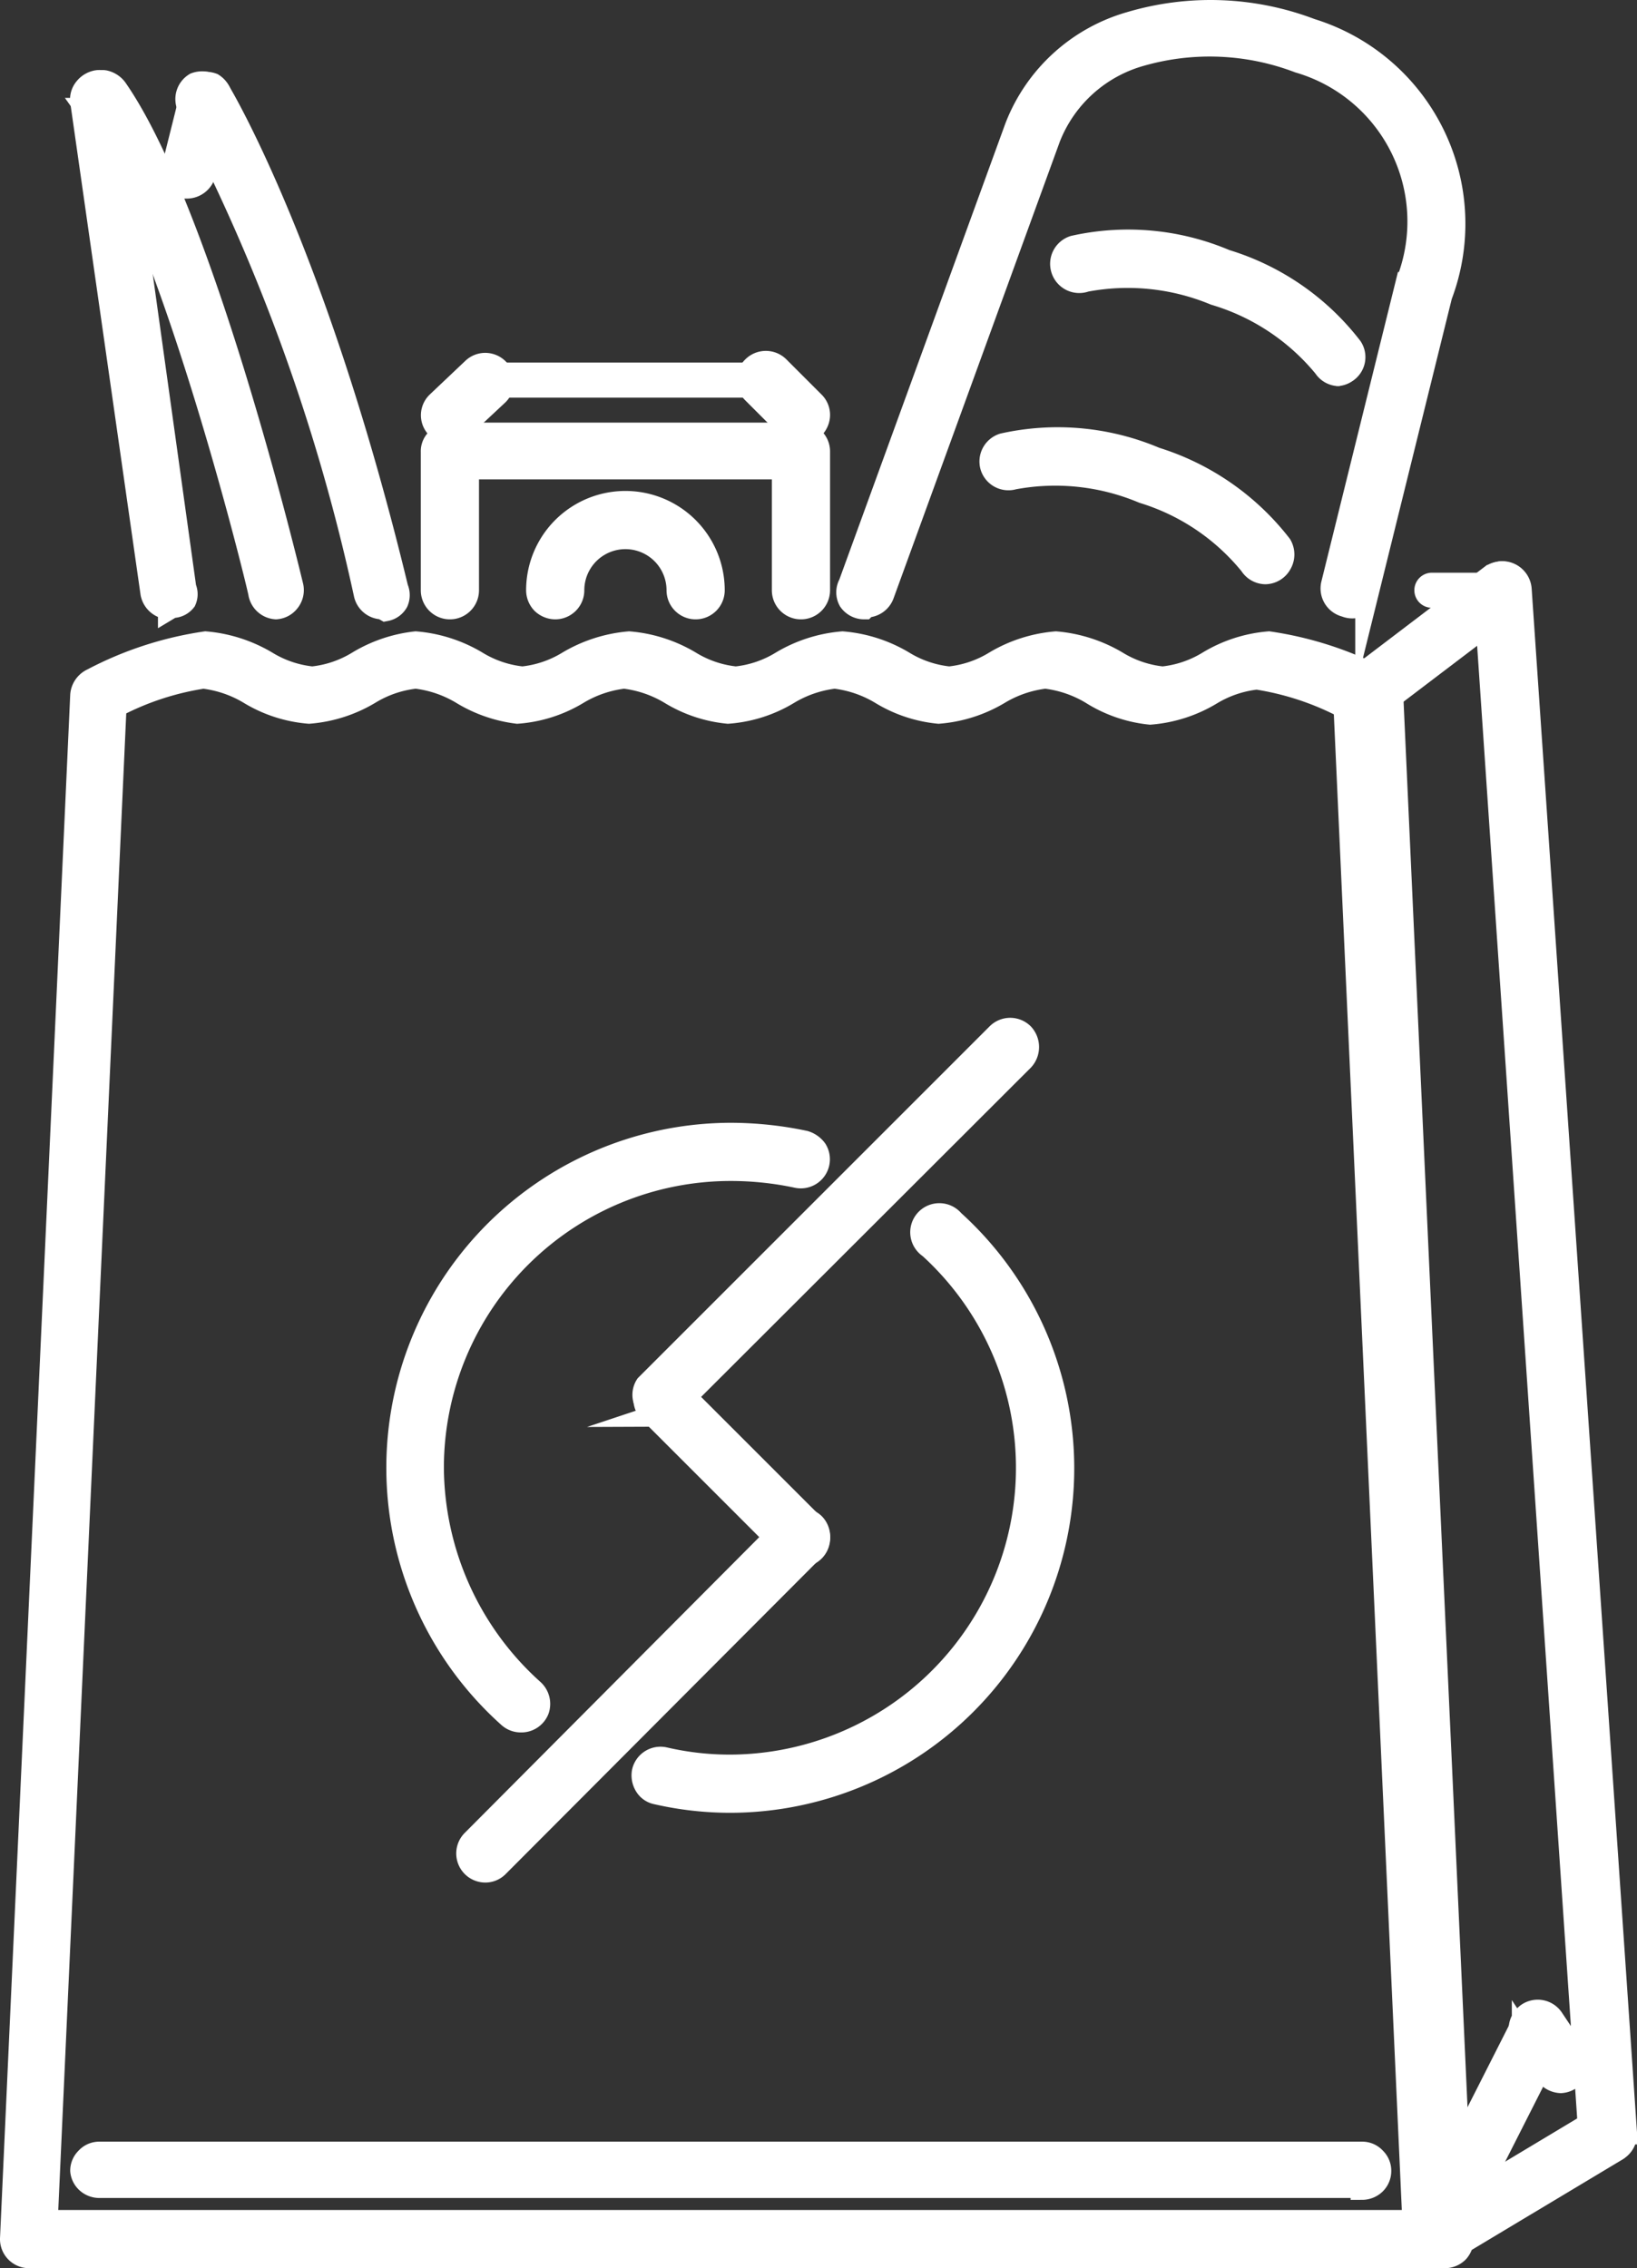
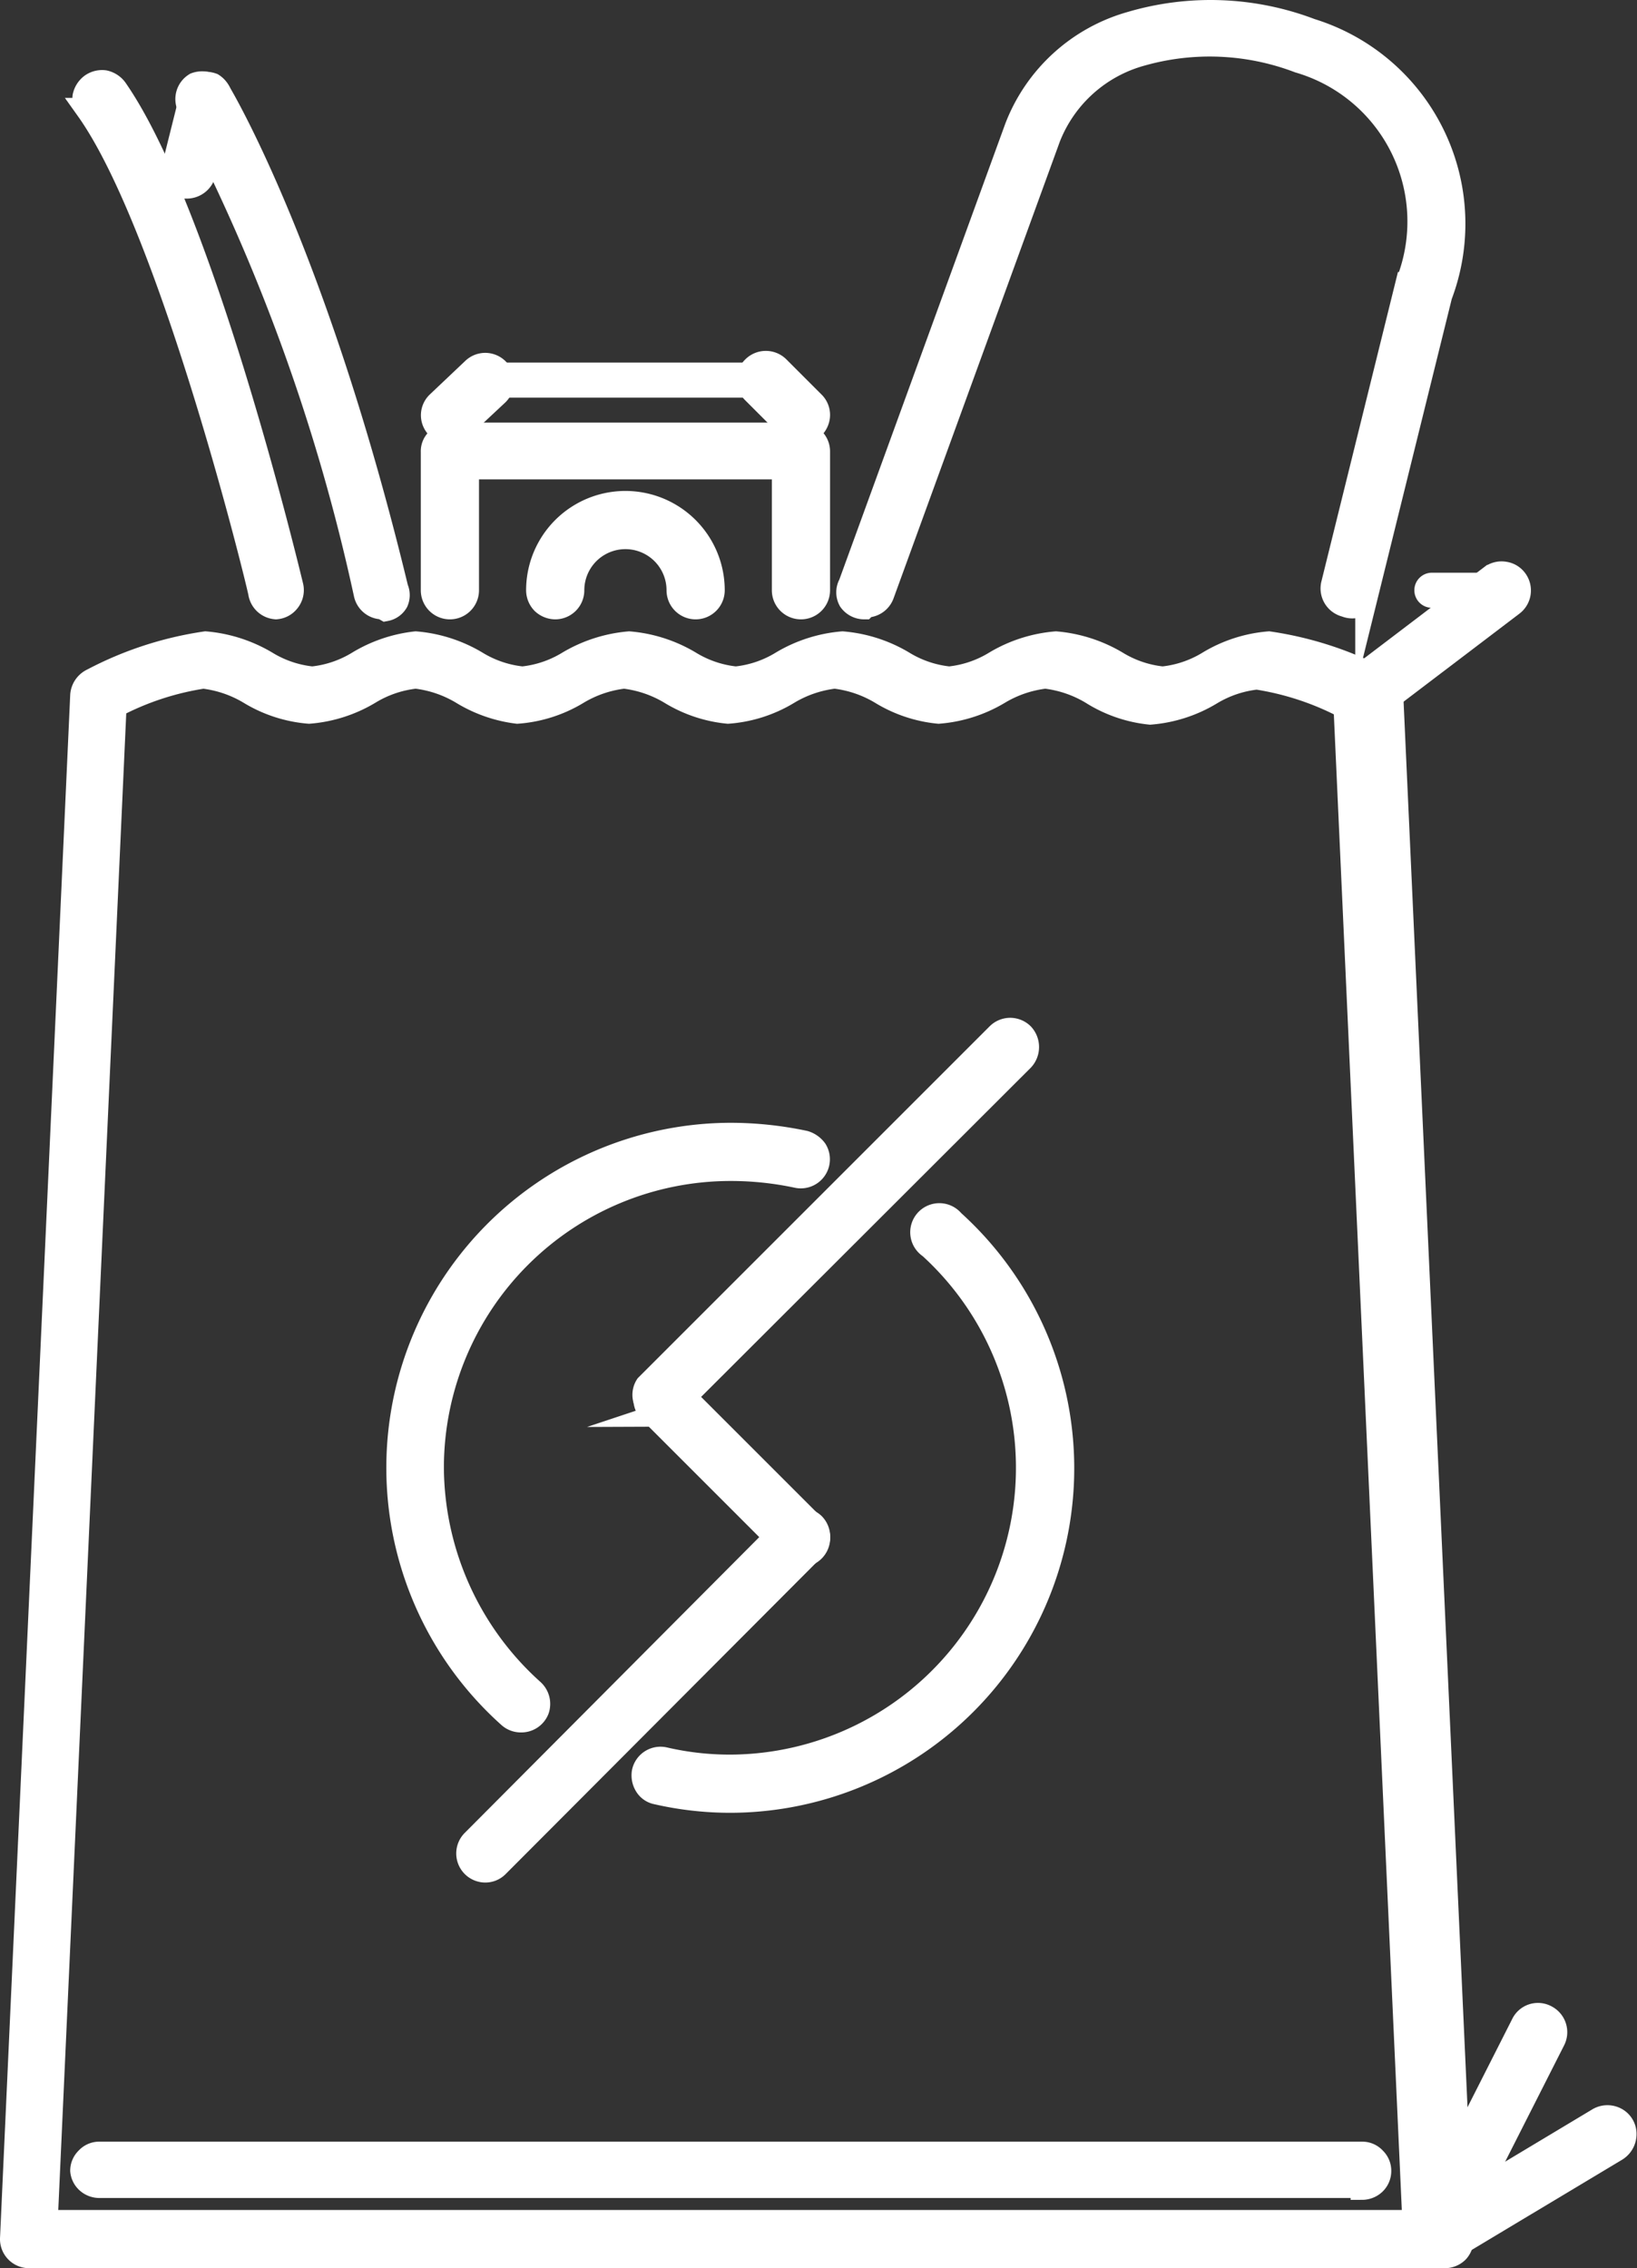
<svg xmlns="http://www.w3.org/2000/svg" viewBox="0 0 35.44 49.11">
  <rect x="0" y="0" width="35.44" height="49.11" fill="#333333" stroke="none" />
  <defs>
    <style>.cls-1,.cls-3{fill:#fff;}.cls-1{stroke:#fff;stroke-miterlimit:10;stroke-width:0.5px;}.cls-2{fill:none;}</style>
  </defs>
  <title>红曲系列食品</title>
  <g id="图层_2" data-name="图层 2">
    <g id="图层_1-2" data-name="图层 1">
      <path class="cls-1" d="M31,48.86H.63a.38.38,0,0,1-.38-.39L1.77,15.05A.4.4,0,0,1,2,14.72a7.61,7.61,0,0,1,2.45-.8,3.1,3.1,0,0,1,1.31.42,2.36,2.36,0,0,0,1,.34,2.36,2.36,0,0,0,1-.34A3.06,3.06,0,0,1,9,13.92a3.06,3.06,0,0,1,1.31.42,2.36,2.36,0,0,0,1,.34,2.36,2.36,0,0,0,1-.34,3.1,3.1,0,0,1,1.31-.42,3.06,3.06,0,0,1,1.31.42,2.36,2.36,0,0,0,1,.34,2.36,2.36,0,0,0,1-.34,3.06,3.06,0,0,1,1.31-.42,3.06,3.06,0,0,1,1.31.42,2.36,2.36,0,0,0,1,.34,2.36,2.36,0,0,0,1-.34,3.06,3.06,0,0,1,1.31-.42,3.1,3.1,0,0,1,1.31.42,2.36,2.36,0,0,0,1,.34,2.36,2.36,0,0,0,1-.34,3,3,0,0,1,1.3-.42,7.61,7.61,0,0,1,2.45.8.36.36,0,0,1,.21.33l1.52,33.42a.37.37,0,0,1-.1.28.39.39,0,0,1-.28.11ZM1,48.1H30.61L29.12,15.31a6.12,6.12,0,0,0-1.91-.63,2.42,2.42,0,0,0-1,.34,3,3,0,0,1-1.31.42A2.93,2.93,0,0,1,23.63,15a2.51,2.51,0,0,0-1-.34,2.51,2.51,0,0,0-1,.34,3,3,0,0,1-1.31.42A2.93,2.93,0,0,1,19.07,15a2.51,2.51,0,0,0-1-.34,2.51,2.51,0,0,0-1,.34,2.93,2.93,0,0,1-1.31.42A2.93,2.93,0,0,1,14.51,15a2.51,2.51,0,0,0-1-.34,2.51,2.51,0,0,0-1,.34,2.93,2.93,0,0,1-1.31.42A3,3,0,0,1,10,15a2.51,2.51,0,0,0-1-.34A2.42,2.42,0,0,0,8,15a3,3,0,0,1-1.31.42A2.93,2.93,0,0,1,5.4,15a2.51,2.51,0,0,0-1-.34,6.07,6.07,0,0,0-1.91.63Z" />
      <path class="cls-1" d="M29.49,47.34H2.15a.39.39,0,0,1-.27-.11A.37.37,0,0,1,1.77,47a.36.36,0,0,1,.11-.26.36.36,0,0,1,.27-.12H29.49a.36.36,0,0,1,.27.12.36.36,0,0,1,.11.26.37.37,0,0,1-.11.27.39.39,0,0,1-.27.11ZM18.71,13.16A.38.38,0,0,1,18.4,13a.36.36,0,0,1,0-.35L22,2.76A3.75,3.75,0,0,1,24.48.5a6.1,6.1,0,0,1,3.9.15A4.39,4.39,0,0,1,31.19,6.4l-1.6,6.47a.38.38,0,0,1-.17.24.37.37,0,0,1-.29,0,.38.38,0,0,1-.28-.46l1.61-6.51a3.61,3.61,0,0,0-2.34-4.81,5.42,5.42,0,0,0-3.41-.15,3,3,0,0,0-2,1.8l-3.6,9.89a.38.38,0,0,1-.36.25Z" />
      <rect class="cls-2" x="0.25" y="0.21" width="34.96" height="48.71" />
-       <path class="cls-1" d="M29,8.11a.37.37,0,0,1-.32-.17A4.87,4.87,0,0,0,26.3,6.36a4.92,4.92,0,0,0-2.8-.29A.38.38,0,0,1,23,5.82a.38.38,0,0,1,.25-.47,5.38,5.38,0,0,1,3.28.3,5.42,5.42,0,0,1,2.72,1.88.37.37,0,0,1-.12.52.36.36,0,0,1-.2.06ZM27.4,12.4a.38.38,0,0,1-.32-.18,4.82,4.82,0,0,0-2.33-1.57,4.91,4.91,0,0,0-2.81-.3.38.38,0,0,1-.47-.25.38.38,0,0,1,.25-.47,5.41,5.41,0,0,1,3.29.3,5.49,5.49,0,0,1,2.71,1.88.39.39,0,0,1,0,.39.38.38,0,0,1-.33.2Zm-23.73.76a.39.39,0,0,1-.38-.32L1.77,2.2a.36.36,0,0,1,.08-.28.41.41,0,0,1,.25-.15.37.37,0,0,1,.42.33L4,12.73A.33.33,0,0,1,4,13a.34.34,0,0,1-.28.13Z" />
      <path class="cls-1" d="M6,13.16a.38.38,0,0,1-.37-.29c0-.08-1.91-7.93-3.74-10.5a.4.4,0,0,1-.07-.28.42.42,0,0,1,.16-.25.4.4,0,0,1,.28-.07.42.42,0,0,1,.25.16C4.38,4.62,6.24,12.37,6.32,12.7a.38.38,0,0,1-.08.32.37.37,0,0,1-.29.14Zm2.28,0a.38.38,0,0,1-.37-.29A41.78,41.78,0,0,0,4.1,2.34a.38.38,0,0,1,.13-.52.42.42,0,0,1,.29,0A.4.4,0,0,1,4.75,2c.09.15,2.11,3.58,3.84,10.74a.36.36,0,0,1,0,.29.35.35,0,0,1-.24.17Z" />
      <path class="cls-1" d="M4.05,4.05H4a.4.4,0,0,1-.24-.18.35.35,0,0,1,0-.28l.38-1.52a.41.41,0,0,1,.17-.24.42.42,0,0,1,.29,0A.4.4,0,0,1,4.75,2a.37.37,0,0,1,0,.29L4.42,3.76a.39.39,0,0,1-.37.29Zm13.29,9.11a.38.38,0,0,1-.38-.38V10.13H10.12v2.65a.38.38,0,1,1-.76,0v-3a.34.34,0,0,1,.12-.27.36.36,0,0,1,.26-.11h7.6a.39.39,0,0,1,.27.11.37.37,0,0,1,.11.27v3a.38.38,0,0,1-.38.38Z" />
      <path class="cls-1" d="M15.06,13.16a.38.38,0,0,1-.38-.38,1.14,1.14,0,0,0-2.28,0,.38.38,0,0,1-.38.38.4.4,0,0,1-.27-.11.39.39,0,0,1-.11-.27,1.9,1.9,0,0,1,3.8,0,.38.38,0,0,1-.38.38ZM9.74,9.37a.39.39,0,0,1-.35-.24.37.37,0,0,1,.09-.41L10.24,8a.37.37,0,0,1,.53.53L10,9.25a.34.34,0,0,1-.27.12Z" />
      <path class="cls-3" d="M16.58,8.61H10.5a.38.38,0,0,1,0-.76h6.08a.38.38,0,1,1,0,.76Z" />
      <path class="cls-1" d="M17.34,9.37a.36.36,0,0,1-.27-.12l-.76-.76a.37.37,0,0,1,0-.53.38.38,0,0,1,.54,0l.76.76a.37.37,0,0,1,.08.41.39.39,0,0,1-.35.24ZM11.28,37.26a.38.38,0,0,1-.25-.09,7.22,7.22,0,0,1,4.79-12.61,7.76,7.76,0,0,1,1.6.17.46.46,0,0,1,.24.17.38.38,0,0,1-.41.57,6.88,6.88,0,0,0-1.43-.15,6.46,6.46,0,0,0-6.46,6.45,6.53,6.53,0,0,0,2.17,4.83.39.39,0,0,1,.11.42.38.38,0,0,1-.36.24ZM15.82,39a7.14,7.14,0,0,1-1.6-.18.35.35,0,0,1-.24-.17.41.41,0,0,1-.05-.29.38.38,0,0,1,.46-.28,6.27,6.27,0,0,0,1.43.16A6.46,6.46,0,0,0,20.13,27a.38.38,0,1,1,.5-.56A7.21,7.21,0,0,1,15.82,39Z" />
      <path class="cls-1" d="M17.34,33.67a.39.39,0,0,1-.27-.11l-3-3a.36.36,0,0,1-.09-.36.34.34,0,0,1,.26-.27.37.37,0,0,1,.37.1l3,3a.38.38,0,0,1-.27.65Z" />
      <path class="cls-1" d="M14.3,30.63A.38.38,0,0,1,14,30.4.37.37,0,0,1,14,30l7.6-7.6a.38.38,0,0,1,.54,0,.4.4,0,0,1,0,.54l-7.6,7.59a.39.39,0,0,1-.27.11Zm-3.8,9.88a.38.38,0,0,1-.26-.65L17.07,33a.4.4,0,0,1,.54,0,.38.38,0,0,1,0,.54L10.77,40.4a.37.37,0,0,1-.27.11Zm19-25.07a.36.36,0,0,1-.3-.15.37.37,0,0,1,.08-.53l3-2.28a.38.38,0,0,1,.29-.07.37.37,0,0,1,.25.15.38.38,0,0,1-.08.53l-3,2.28a.39.39,0,0,1-.23.07Zm2.28,31.9a.35.35,0,0,1-.17,0,.38.38,0,0,1-.17-.51l1.52-3a.37.37,0,0,1,.51-.17.38.38,0,0,1,.17.51l-1.52,3a.37.37,0,0,1-.34.21Z" />
-       <path class="cls-1" d="M33.8,45.07a.4.4,0,0,1-.32-.17l-.5-.76a.38.38,0,0,1-.06-.29.4.4,0,0,1,.16-.24.38.38,0,0,1,.53.11l.5.75a.37.37,0,0,1,0,.39.38.38,0,0,1-.33.21Zm1,1.51a.38.38,0,0,1-.38-.35L32.15,12.81a.4.4,0,0,1,.36-.41.39.39,0,0,1,.4.36l2.28,33.42a.37.37,0,0,1-.35.4Z" />
      <path class="cls-1" d="M31,48.86a.38.38,0,0,1-.32-.18.37.37,0,0,1-.05-.29.38.38,0,0,1,.18-.23l3.8-2.28a.39.39,0,0,1,.38,0,.37.37,0,0,1,.19.33.4.4,0,0,1-.18.33l-3.8,2.28a.35.35,0,0,1-.2,0Z" />
      <path class="cls-3" d="M32.53,13.16H31a.38.38,0,0,1-.38-.38A.38.38,0,0,1,31,12.4h1.52a.39.39,0,0,1,.27.11.4.4,0,0,1,.11.27.38.38,0,0,1-.38.38Z" />
    </g>
  </g>
</svg>